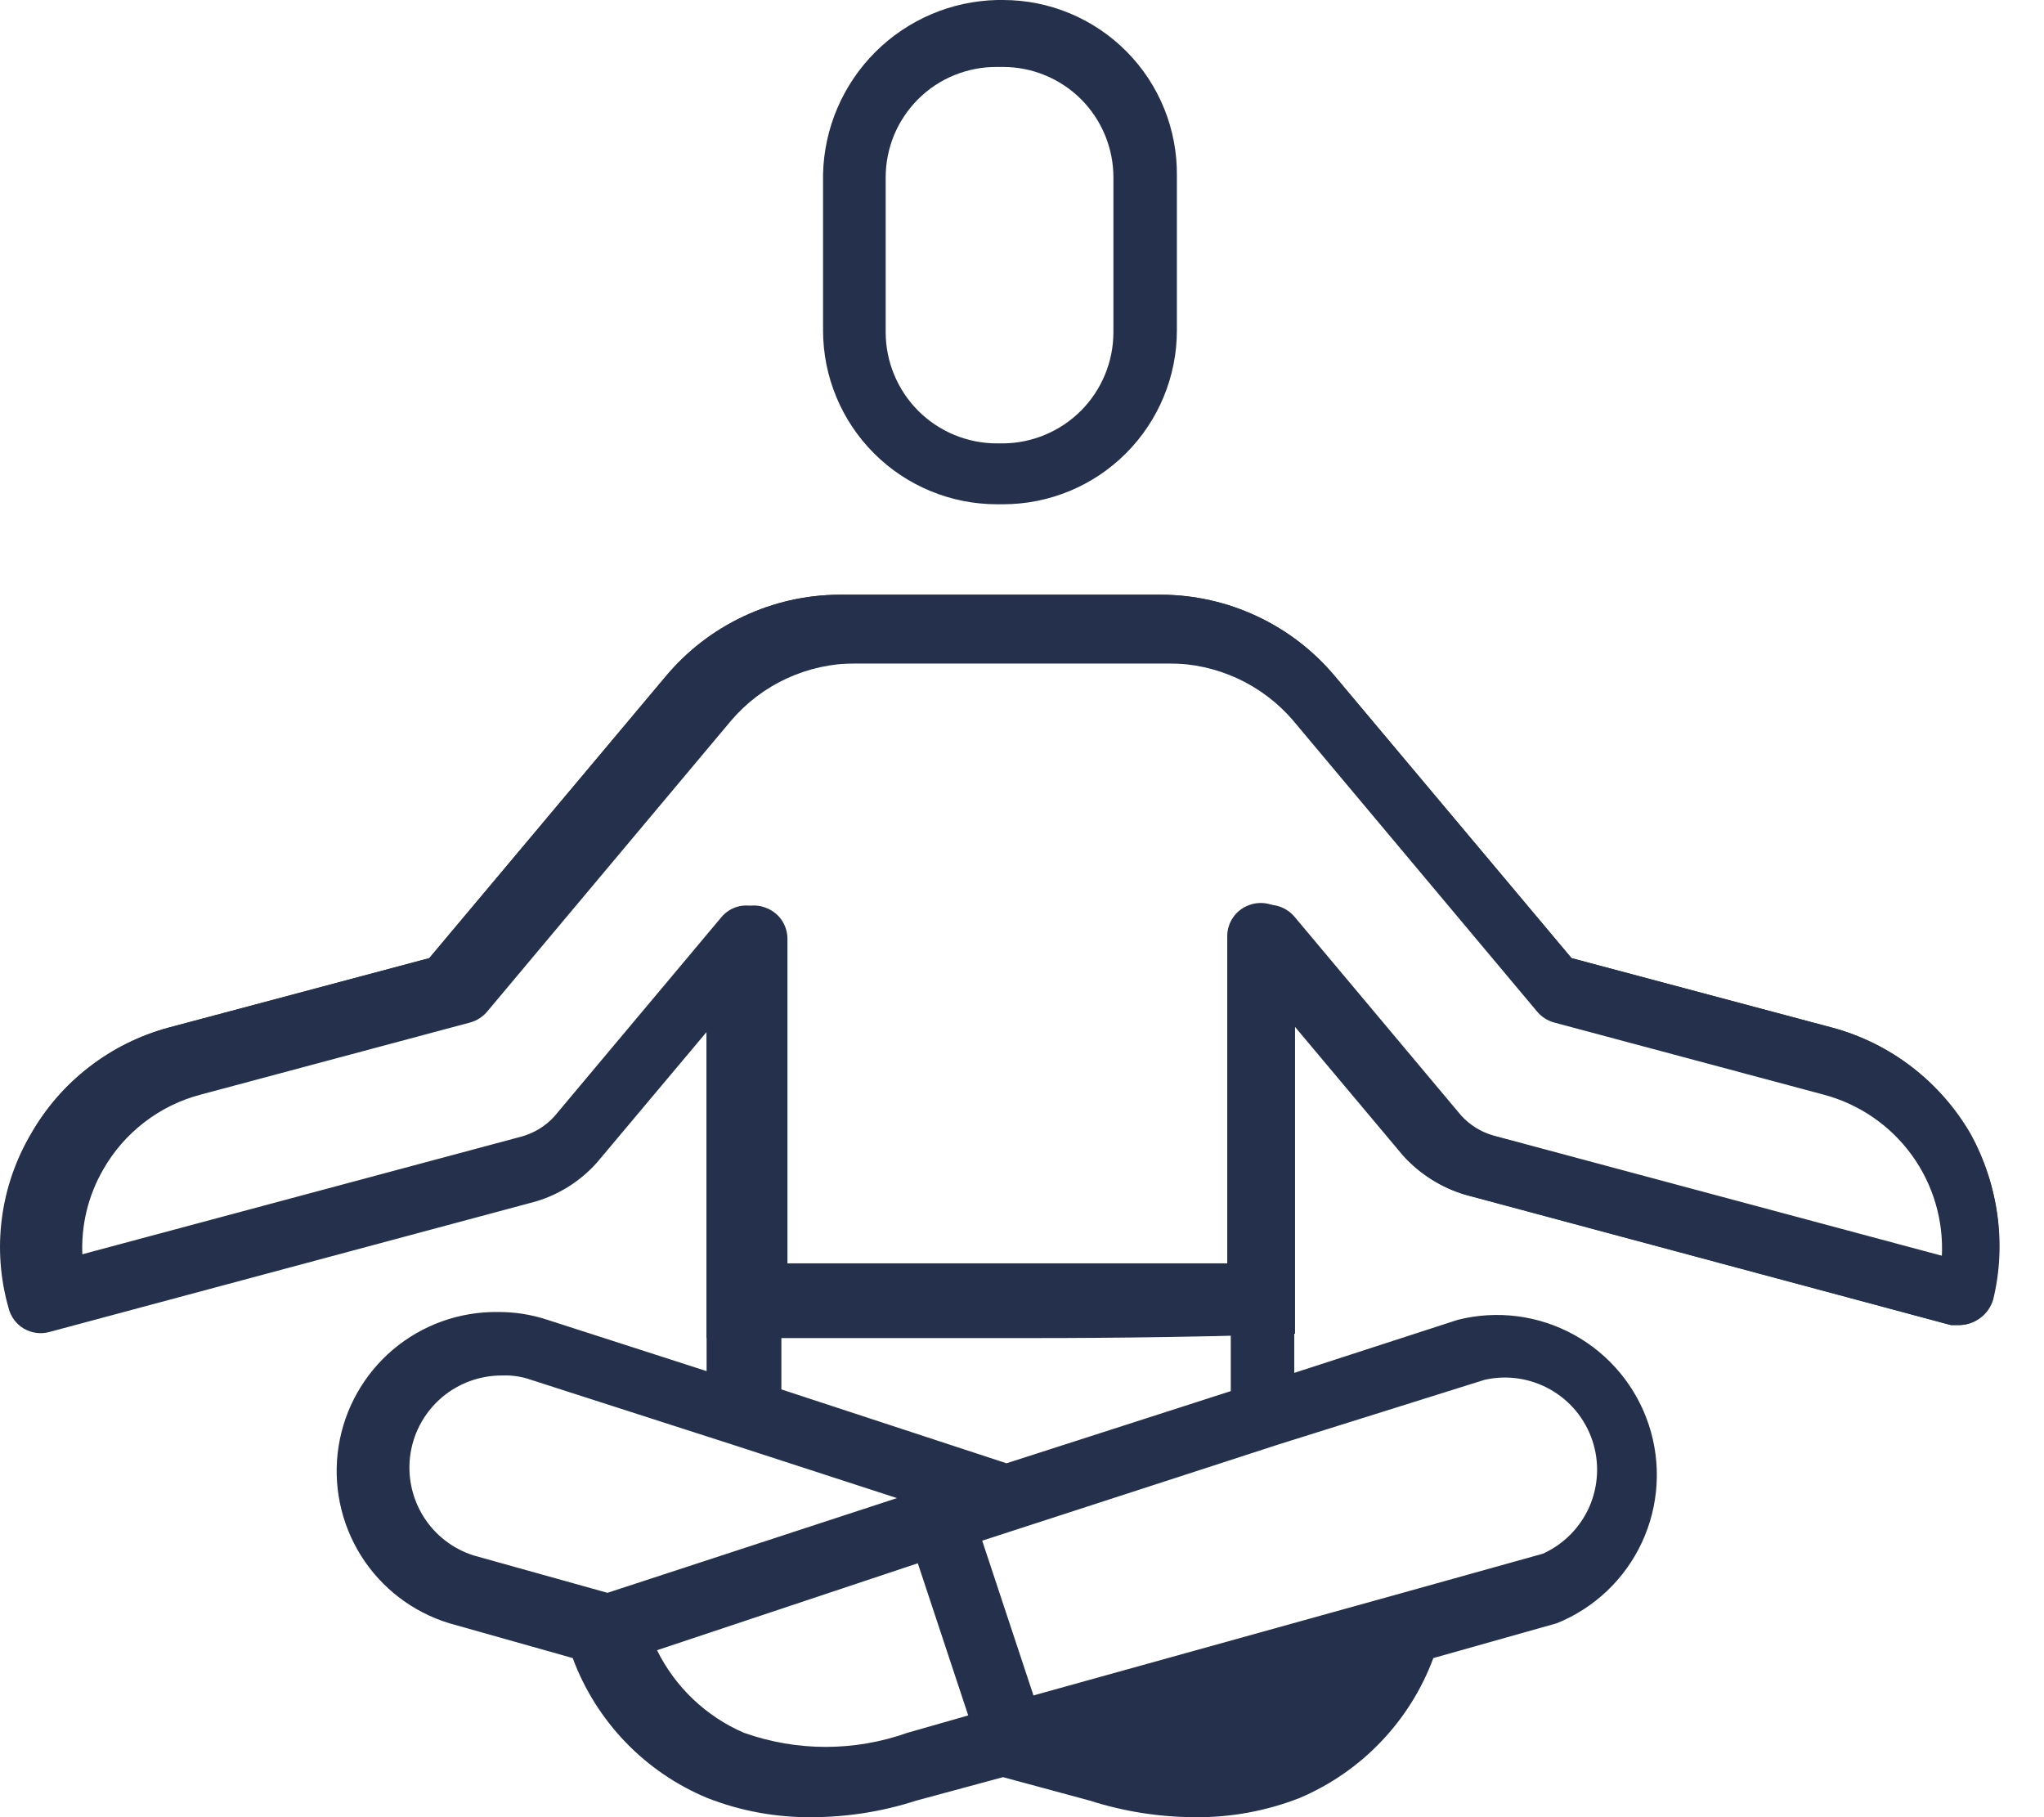
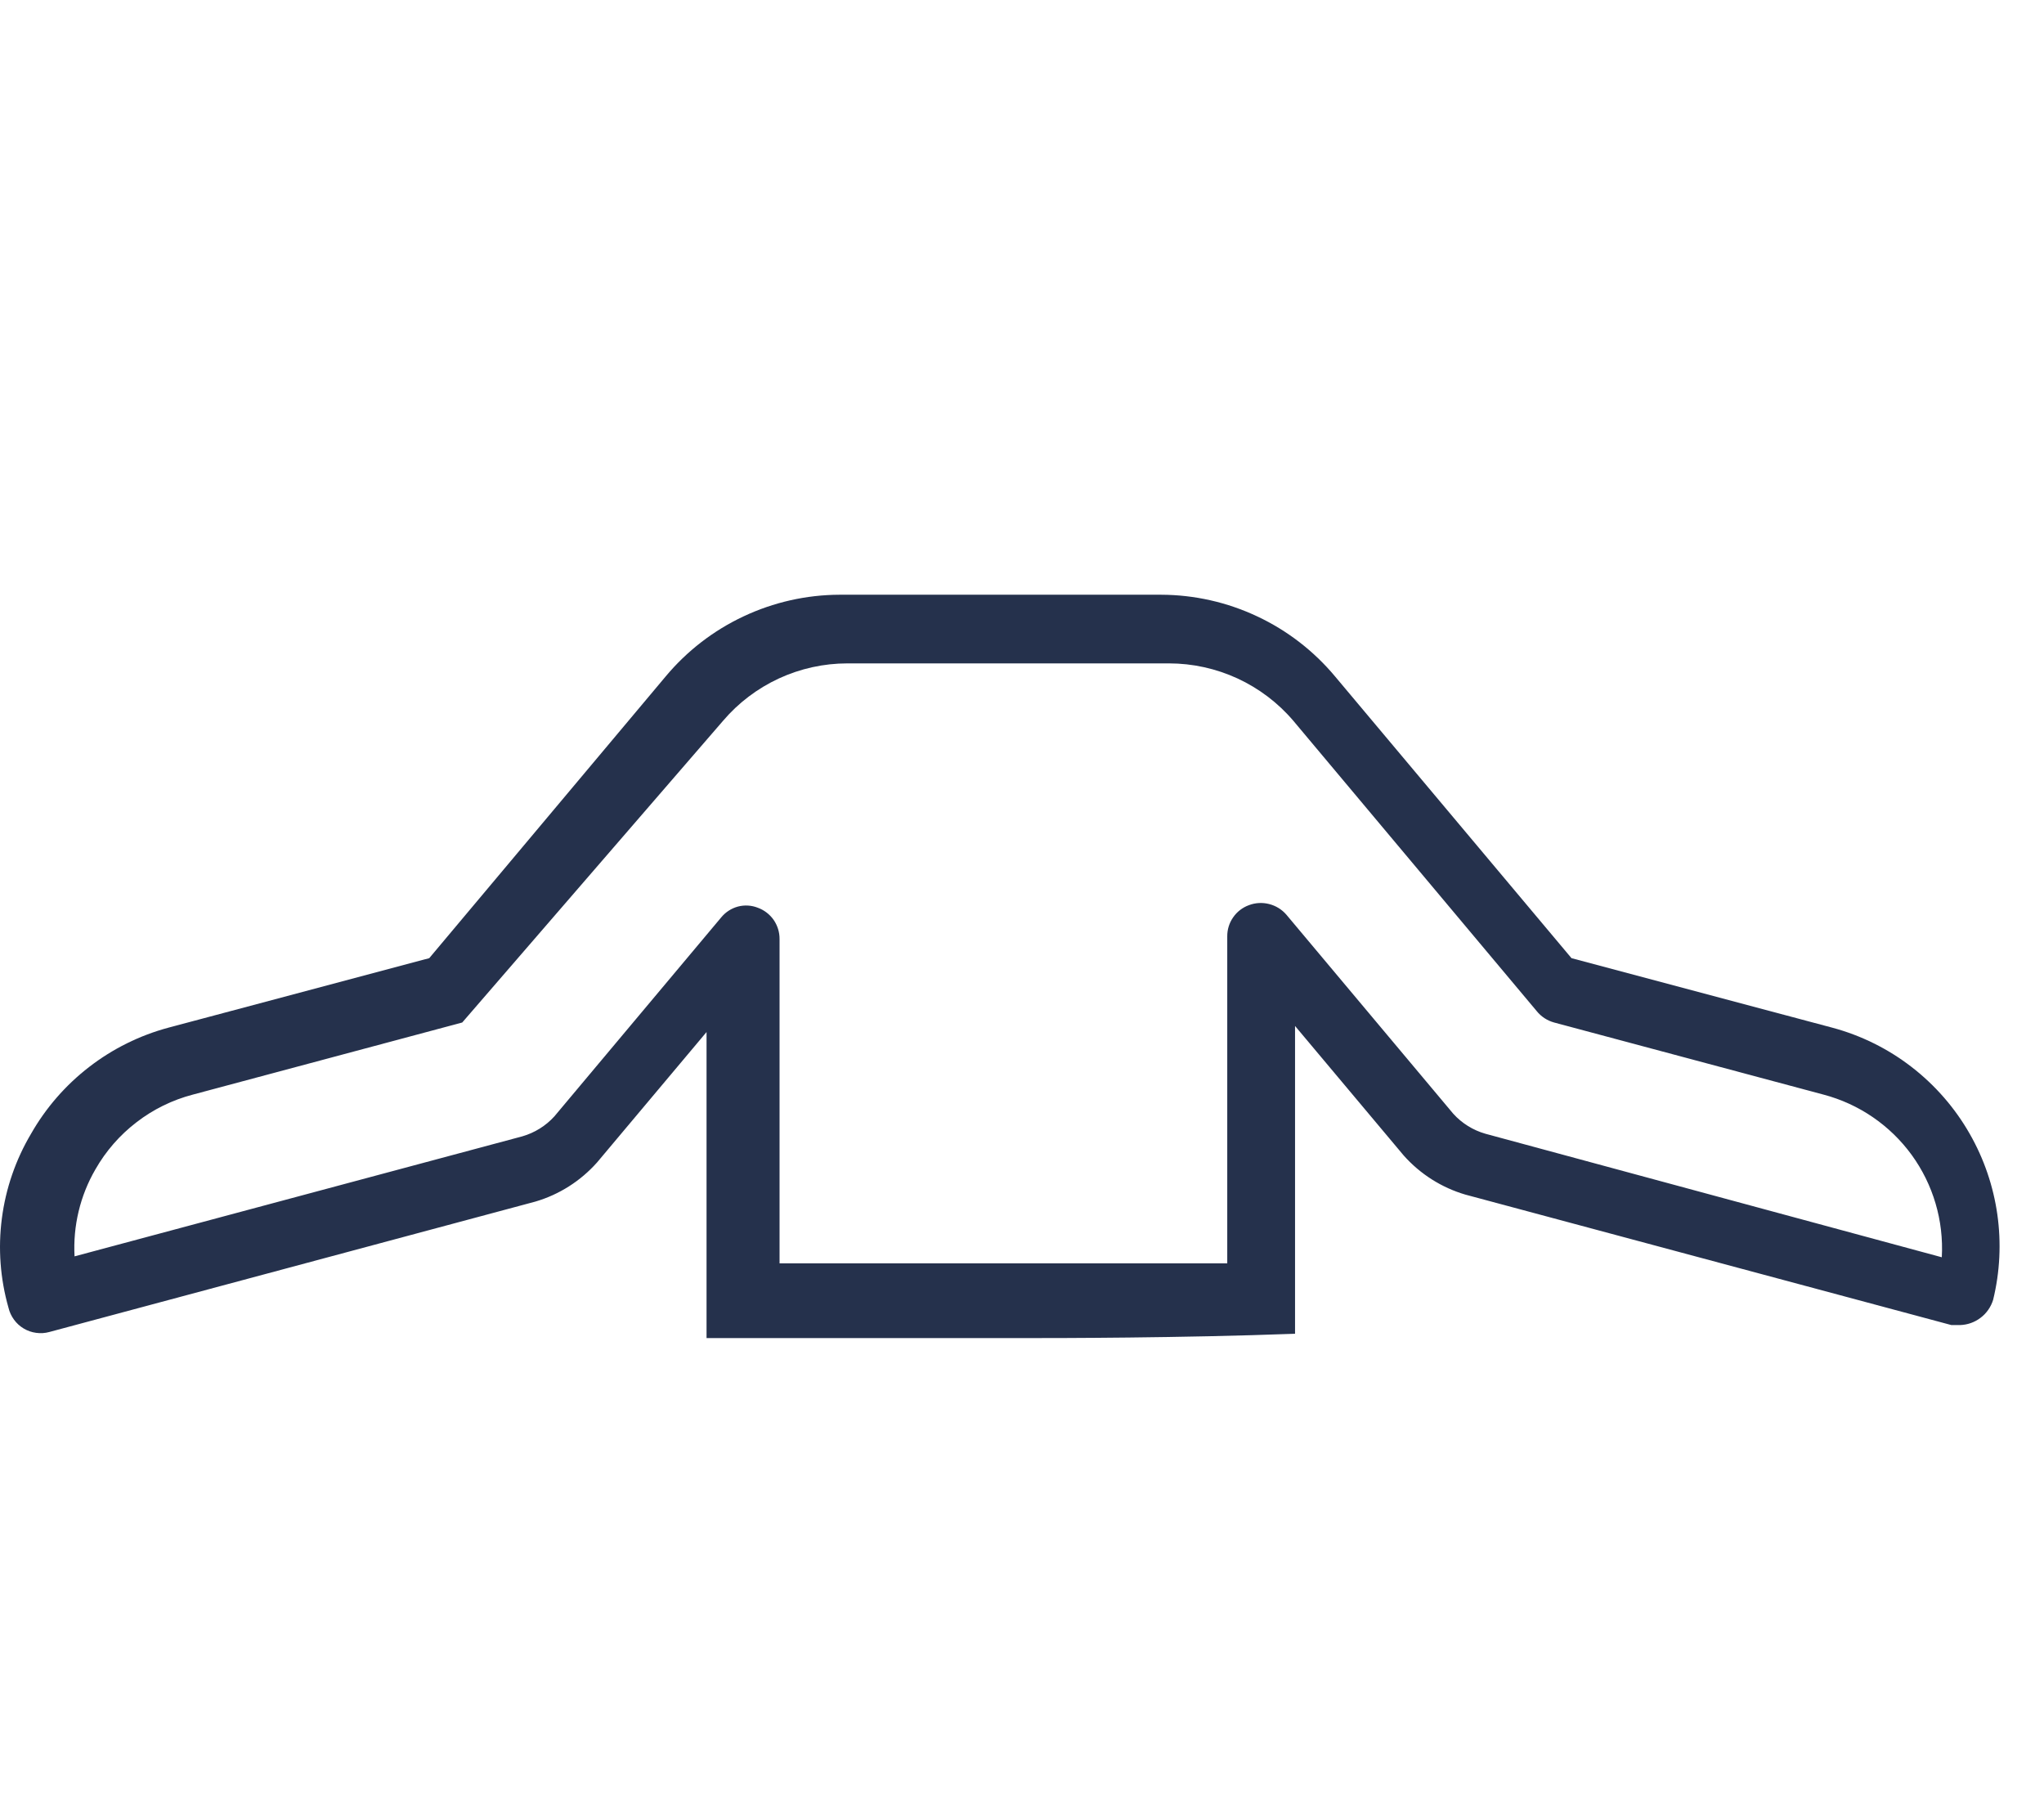
<svg xmlns="http://www.w3.org/2000/svg" fill="none" viewBox="0 0 36 32" height="32" width="36">
-   <path fill="#25314C" d="M17.666 3.82966e-09H17.559C16.753 0.019 15.985 0.348 15.415 0.918C14.845 1.488 14.516 2.256 14.496 3.062V5.818C14.496 6.63 14.819 7.409 15.393 7.983C15.968 8.558 16.747 8.88 17.559 8.88H17.666C18.478 8.88 19.257 8.558 19.831 7.983C20.405 7.409 20.728 6.63 20.728 5.818V3.093C20.732 2.688 20.656 2.287 20.504 1.912C20.352 1.536 20.127 1.195 19.842 0.908C19.557 0.62 19.218 0.392 18.845 0.236C18.471 0.08 18.071 -2.02326e-05 17.666 3.82966e-09ZM19.61 5.849C19.61 6.366 19.406 6.862 19.042 7.229C18.677 7.596 18.183 7.804 17.666 7.808H17.559C17.039 7.808 16.541 7.602 16.173 7.235C15.806 6.867 15.599 6.368 15.599 5.849V3.123C15.599 2.867 15.65 2.613 15.748 2.376C15.847 2.139 15.992 1.924 16.174 1.743C16.356 1.562 16.572 1.419 16.81 1.323C17.048 1.226 17.302 1.177 17.559 1.179H17.666C18.182 1.179 18.676 1.384 19.041 1.748C19.405 2.113 19.61 2.608 19.61 3.123V5.849ZM34.707 19.965C34.174 19.046 33.298 18.374 32.272 18.097L27.679 16.872L23.515 11.912C23.14 11.463 22.672 11.102 22.143 10.854C21.614 10.605 21.037 10.475 20.452 10.473H14.787C14.203 10.475 13.626 10.605 13.097 10.854C12.568 11.102 12.1 11.463 11.725 11.912L7.561 16.872L2.967 18.097C1.946 18.377 1.077 19.049 0.549 19.967C0.022 20.884 -0.122 21.974 0.15 22.997C0.168 23.073 0.201 23.145 0.247 23.208C0.293 23.271 0.352 23.324 0.419 23.364C0.486 23.404 0.561 23.43 0.638 23.441C0.716 23.451 0.794 23.446 0.87 23.425L9.429 21.129C9.849 21.006 10.225 20.767 10.516 20.44L12.445 18.143V22.874V24.145L9.643 23.242C9.362 23.149 9.067 23.102 8.77 23.104C8.096 23.095 7.44 23.329 6.924 23.764C6.409 24.199 6.067 24.806 5.963 25.473C5.859 26.139 5.999 26.821 6.357 27.393C6.715 27.965 7.268 28.388 7.913 28.585L10.087 29.198C10.291 29.75 10.608 30.254 11.016 30.678C11.424 31.102 11.916 31.438 12.46 31.663C13.045 31.892 13.669 32.006 14.297 32C14.921 31.999 15.541 31.901 16.135 31.709L17.666 31.295L19.197 31.709C19.791 31.899 20.411 31.997 21.034 32C21.668 32.008 22.297 31.893 22.887 31.663C23.427 31.434 23.915 31.098 24.32 30.674C24.726 30.25 25.041 29.748 25.245 29.198L27.419 28.585C28.081 28.318 28.617 27.809 28.918 27.162C29.219 26.515 29.264 25.777 29.042 25.098C28.82 24.42 28.349 23.85 27.724 23.506C27.099 23.161 26.366 23.067 25.674 23.242L22.795 24.176V22.874V18.067L24.709 20.348C25.002 20.672 25.378 20.91 25.796 21.037L34.355 23.334H34.508C34.639 23.33 34.766 23.285 34.87 23.205C34.974 23.126 35.051 23.015 35.09 22.89C35.335 21.901 35.198 20.857 34.707 19.965ZM10.699 28.049L8.342 27.391C7.971 27.273 7.656 27.027 7.452 26.696C7.249 26.365 7.17 25.973 7.231 25.589C7.292 25.206 7.489 24.857 7.785 24.606C8.082 24.355 8.459 24.219 8.847 24.222C9.019 24.215 9.19 24.241 9.352 24.298L12.874 25.431L15.798 26.381L10.699 28.049ZM13.762 24.467V23.41H21.677V24.497L17.727 25.768L13.762 24.467ZM15.982 30.514C15.051 30.845 14.034 30.845 13.103 30.514C12.437 30.227 11.894 29.711 11.572 29.06L16.165 27.529L17.053 30.208L15.982 30.514ZM26.148 24.298C26.54 24.209 26.951 24.27 27.302 24.467C27.652 24.664 27.917 24.984 28.045 25.366C28.173 25.747 28.154 26.162 27.994 26.531C27.832 26.899 27.54 27.195 27.174 27.36L24.648 28.065L18.202 29.856L17.299 27.131L22.535 25.431L26.148 24.298ZM34.186 22.109L26.301 19.996C26.083 19.933 25.887 19.811 25.735 19.644L22.795 16.138C22.715 16.046 22.61 15.981 22.492 15.951C22.374 15.921 22.25 15.927 22.137 15.969C22.024 16.01 21.926 16.085 21.858 16.184C21.789 16.283 21.753 16.4 21.754 16.52V22.277H13.869V16.536C13.87 16.416 13.833 16.298 13.765 16.199C13.696 16.101 13.599 16.026 13.486 15.985C13.375 15.941 13.253 15.934 13.137 15.964C13.022 15.995 12.919 16.061 12.843 16.153L9.903 19.659C9.751 19.827 9.555 19.948 9.337 20.011L1.452 22.124C1.423 21.589 1.55 21.057 1.819 20.593C2.003 20.27 2.249 19.988 2.544 19.762C2.838 19.535 3.175 19.37 3.534 19.276L8.28 18.006C8.401 17.973 8.508 17.903 8.587 17.806L12.874 12.693C13.144 12.376 13.479 12.121 13.857 11.947C14.235 11.773 14.647 11.682 15.063 11.682H20.728C21.144 11.682 21.556 11.773 21.934 11.947C22.312 12.121 22.647 12.376 22.917 12.693L27.204 17.806C27.283 17.903 27.39 17.973 27.511 18.006L32.257 19.276C32.881 19.441 33.428 19.816 33.808 20.337C34.187 20.859 34.375 21.495 34.339 22.139L34.186 22.109Z" />
-   <path fill="#25314C" d="M34.691 19.965C34.431 19.509 34.083 19.11 33.668 18.789C33.253 18.468 32.778 18.233 32.271 18.097L27.678 16.873L23.514 11.912C23.139 11.463 22.671 11.102 22.142 10.854C21.613 10.605 21.036 10.475 20.451 10.473H14.786C14.202 10.475 13.625 10.605 13.096 10.854C12.567 11.102 12.099 11.463 11.724 11.912L7.56 16.873L2.966 18.097C2.46 18.233 1.985 18.468 1.57 18.789C1.154 19.11 0.807 19.509 0.547 19.965C0.276 20.422 0.101 20.929 0.033 21.455C-0.036 21.982 0.004 22.517 0.149 23.027C0.167 23.104 0.2 23.175 0.246 23.238C0.292 23.302 0.351 23.355 0.418 23.395C0.485 23.435 0.56 23.461 0.637 23.471C0.715 23.482 0.793 23.477 0.869 23.456L9.428 21.16C9.848 21.037 10.224 20.798 10.515 20.471L12.444 18.174V22.905V23.563H13.623H15.154H18.216C18.553 23.563 20.788 23.563 22.809 23.487V18.067L24.723 20.348C25.014 20.675 25.39 20.914 25.81 21.037L34.369 23.334H34.522C34.653 23.33 34.78 23.285 34.884 23.205C34.989 23.126 35.065 23.015 35.104 22.89C35.346 21.898 35.198 20.851 34.691 19.965ZM26.162 19.965C25.945 19.903 25.748 19.781 25.596 19.613L22.656 16.107C22.577 16.015 22.471 15.95 22.353 15.92C22.236 15.89 22.112 15.896 21.998 15.939C21.885 15.98 21.787 16.055 21.719 16.154C21.65 16.252 21.614 16.37 21.615 16.49V22.247H13.73V16.536C13.731 16.416 13.694 16.298 13.626 16.199C13.557 16.101 13.46 16.026 13.347 15.985C13.236 15.941 13.114 15.934 12.998 15.964C12.883 15.995 12.78 16.061 12.704 16.153L9.764 19.659C9.612 19.827 9.416 19.948 9.198 20.011L1.313 22.124C1.284 21.589 1.411 21.057 1.68 20.593C1.864 20.27 2.11 19.988 2.405 19.762C2.699 19.535 3.036 19.37 3.395 19.276L8.141 18.006C8.262 17.973 8.369 17.903 8.448 17.806L12.735 12.693C13.005 12.376 13.341 12.122 13.719 11.947C14.097 11.773 14.508 11.682 14.924 11.682H20.589C21.005 11.682 21.417 11.773 21.795 11.947C22.173 12.122 22.509 12.376 22.779 12.693L27.066 17.806C27.144 17.903 27.252 17.973 27.372 18.006L32.118 19.276C32.742 19.441 33.289 19.816 33.669 20.337C34.048 20.859 34.236 21.495 34.2 22.14L26.162 19.965Z" />
+   <path fill="#25314C" d="M34.691 19.965C34.431 19.509 34.083 19.11 33.668 18.789C33.253 18.468 32.778 18.233 32.271 18.097L27.678 16.873L23.514 11.912C23.139 11.463 22.671 11.102 22.142 10.854C21.613 10.605 21.036 10.475 20.451 10.473H14.786C14.202 10.475 13.625 10.605 13.096 10.854C12.567 11.102 12.099 11.463 11.724 11.912L7.56 16.873L2.966 18.097C2.46 18.233 1.985 18.468 1.57 18.789C1.154 19.11 0.807 19.509 0.547 19.965C0.276 20.422 0.101 20.929 0.033 21.455C-0.036 21.982 0.004 22.517 0.149 23.027C0.167 23.104 0.2 23.175 0.246 23.238C0.292 23.302 0.351 23.355 0.418 23.395C0.485 23.435 0.56 23.461 0.637 23.471C0.715 23.482 0.793 23.477 0.869 23.456L9.428 21.16C9.848 21.037 10.224 20.798 10.515 20.471L12.444 18.174V22.905V23.563H13.623H15.154H18.216C18.553 23.563 20.788 23.563 22.809 23.487V18.067L24.723 20.348C25.014 20.675 25.39 20.914 25.81 21.037L34.369 23.334H34.522C34.653 23.33 34.78 23.285 34.884 23.205C34.989 23.126 35.065 23.015 35.104 22.89C35.346 21.898 35.198 20.851 34.691 19.965ZM26.162 19.965C25.945 19.903 25.748 19.781 25.596 19.613L22.656 16.107C22.577 16.015 22.471 15.95 22.353 15.92C22.236 15.89 22.112 15.896 21.998 15.939C21.885 15.98 21.787 16.055 21.719 16.154C21.65 16.252 21.614 16.37 21.615 16.49V22.247H13.73V16.536C13.731 16.416 13.694 16.298 13.626 16.199C13.557 16.101 13.46 16.026 13.347 15.985C13.236 15.941 13.114 15.934 12.998 15.964C12.883 15.995 12.78 16.061 12.704 16.153L9.764 19.659C9.612 19.827 9.416 19.948 9.198 20.011L1.313 22.124C1.284 21.589 1.411 21.057 1.68 20.593C1.864 20.27 2.11 19.988 2.405 19.762C2.699 19.535 3.036 19.37 3.395 19.276L8.141 18.006L12.735 12.693C13.005 12.376 13.341 12.122 13.719 11.947C14.097 11.773 14.508 11.682 14.924 11.682H20.589C21.005 11.682 21.417 11.773 21.795 11.947C22.173 12.122 22.509 12.376 22.779 12.693L27.066 17.806C27.144 17.903 27.252 17.973 27.372 18.006L32.118 19.276C32.742 19.441 33.289 19.816 33.669 20.337C34.048 20.859 34.236 21.495 34.2 22.14L26.162 19.965Z" />
</svg>